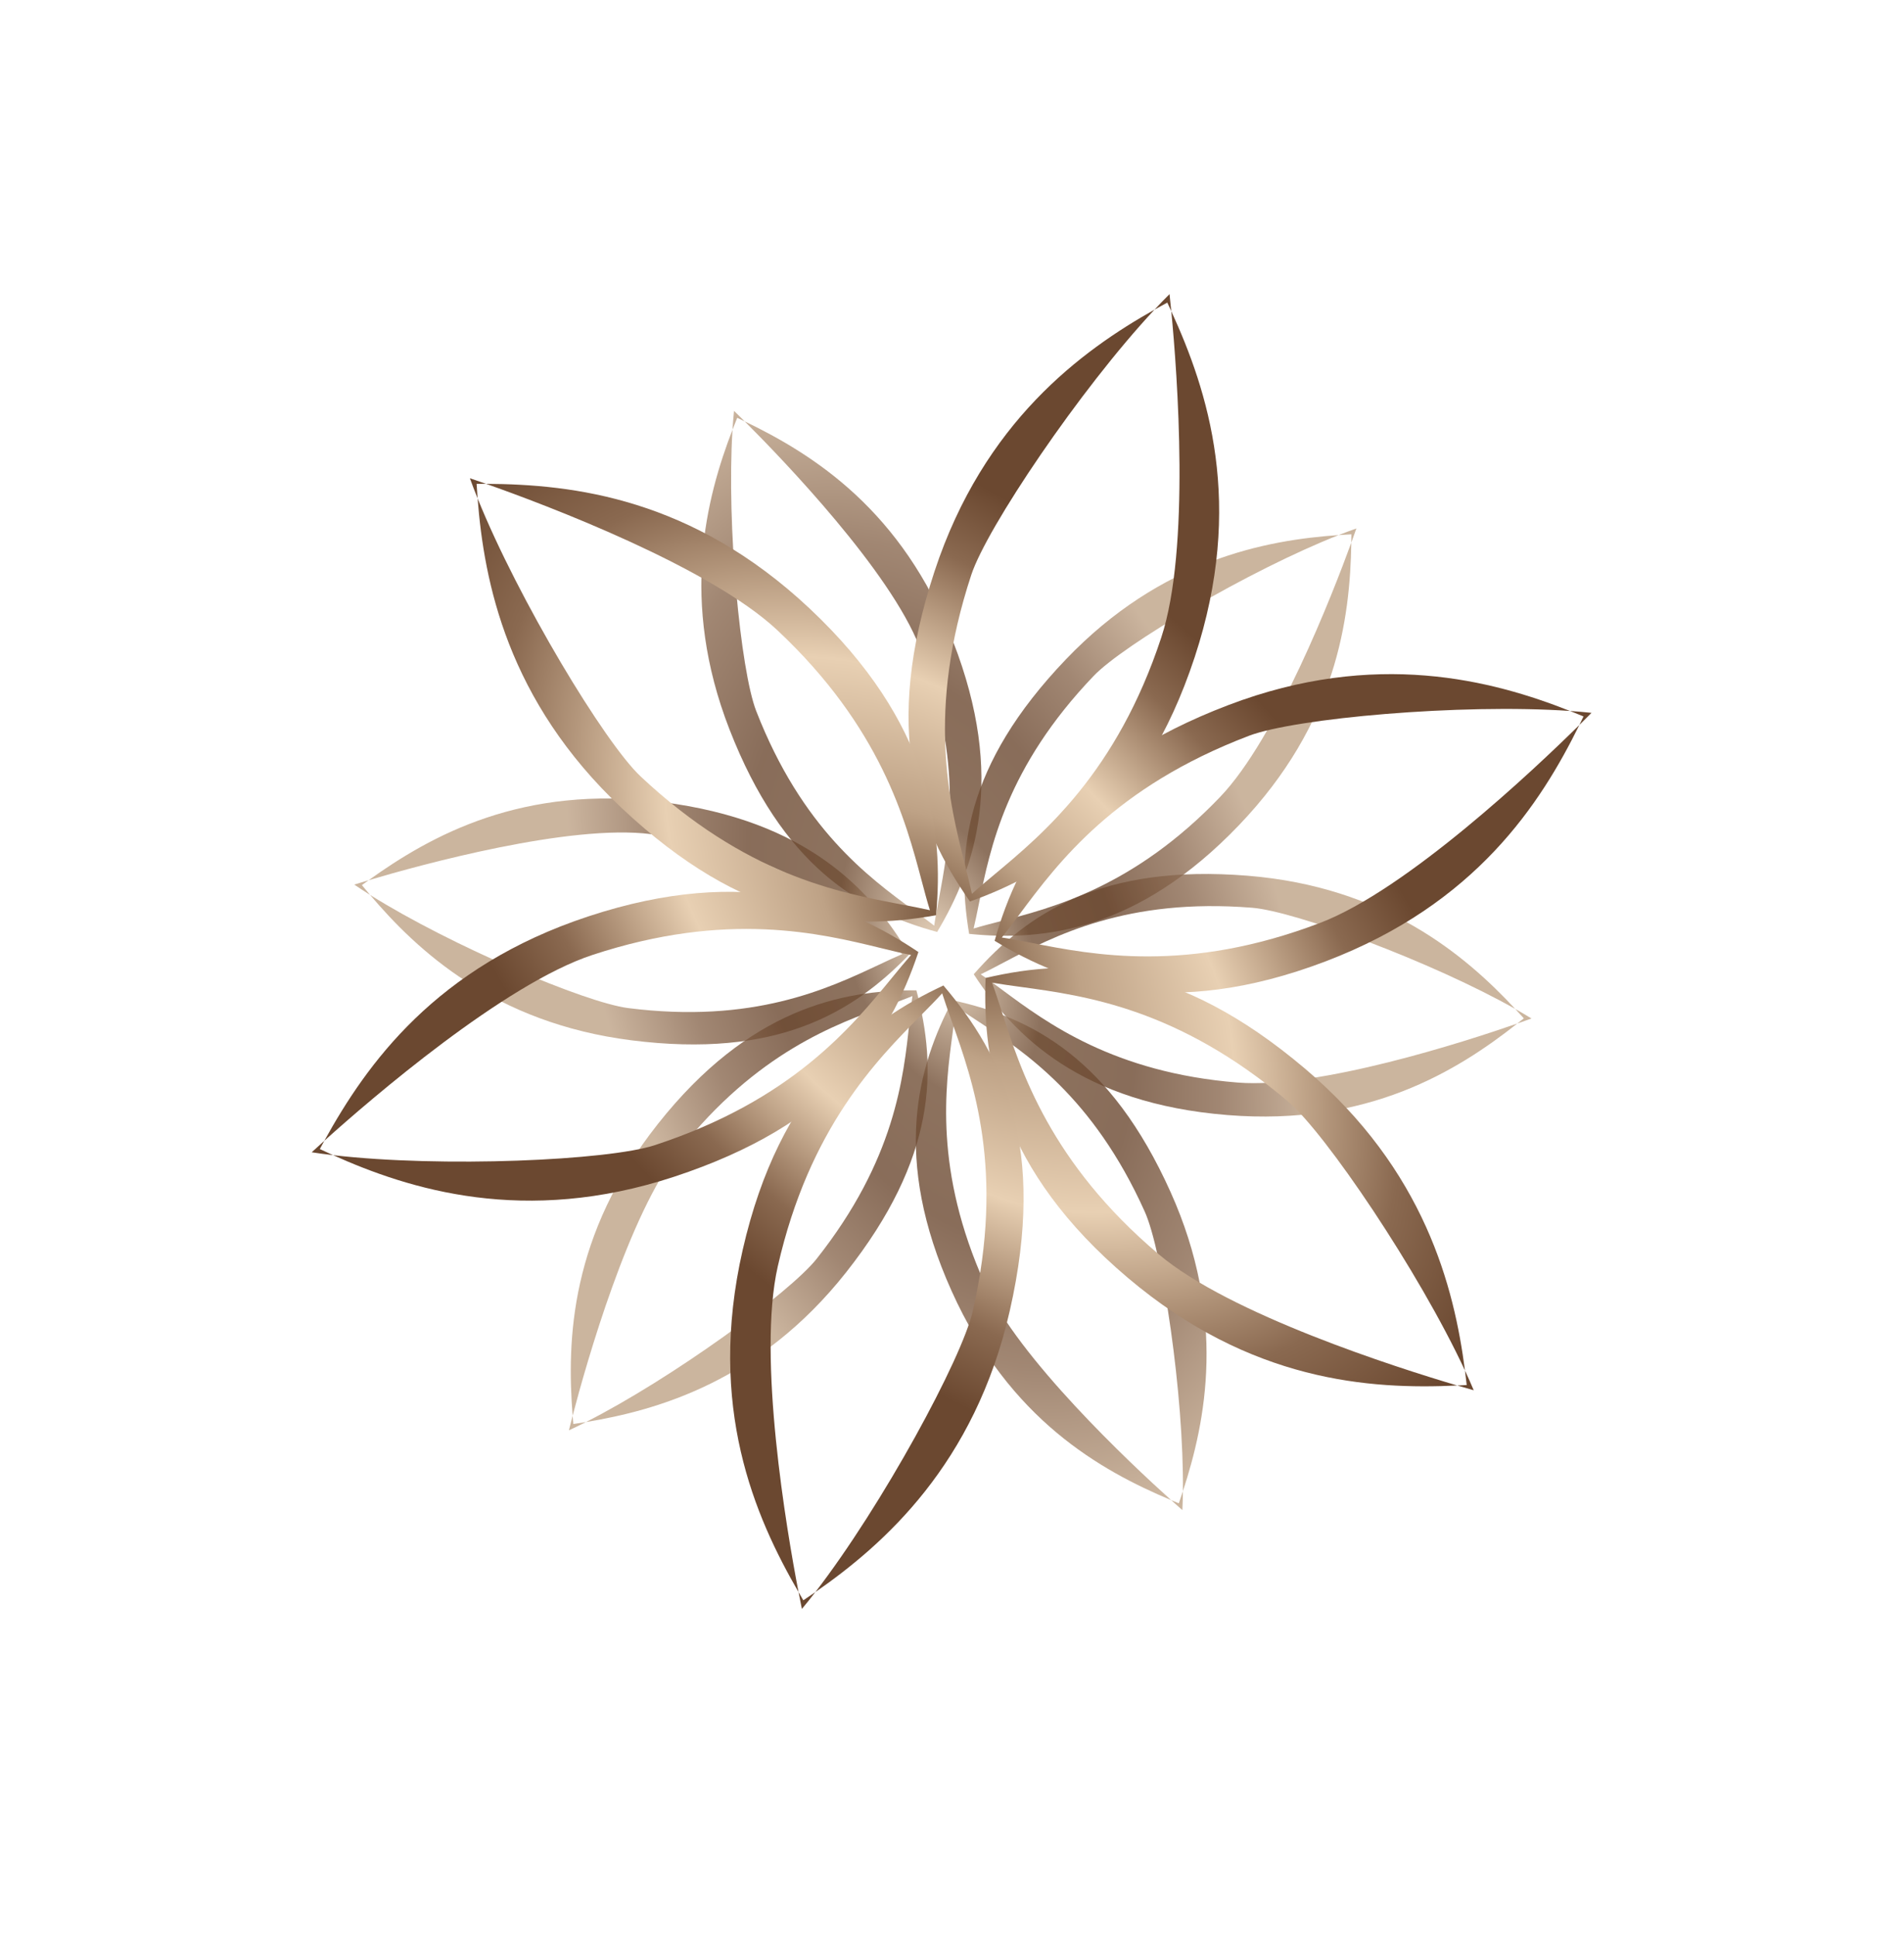
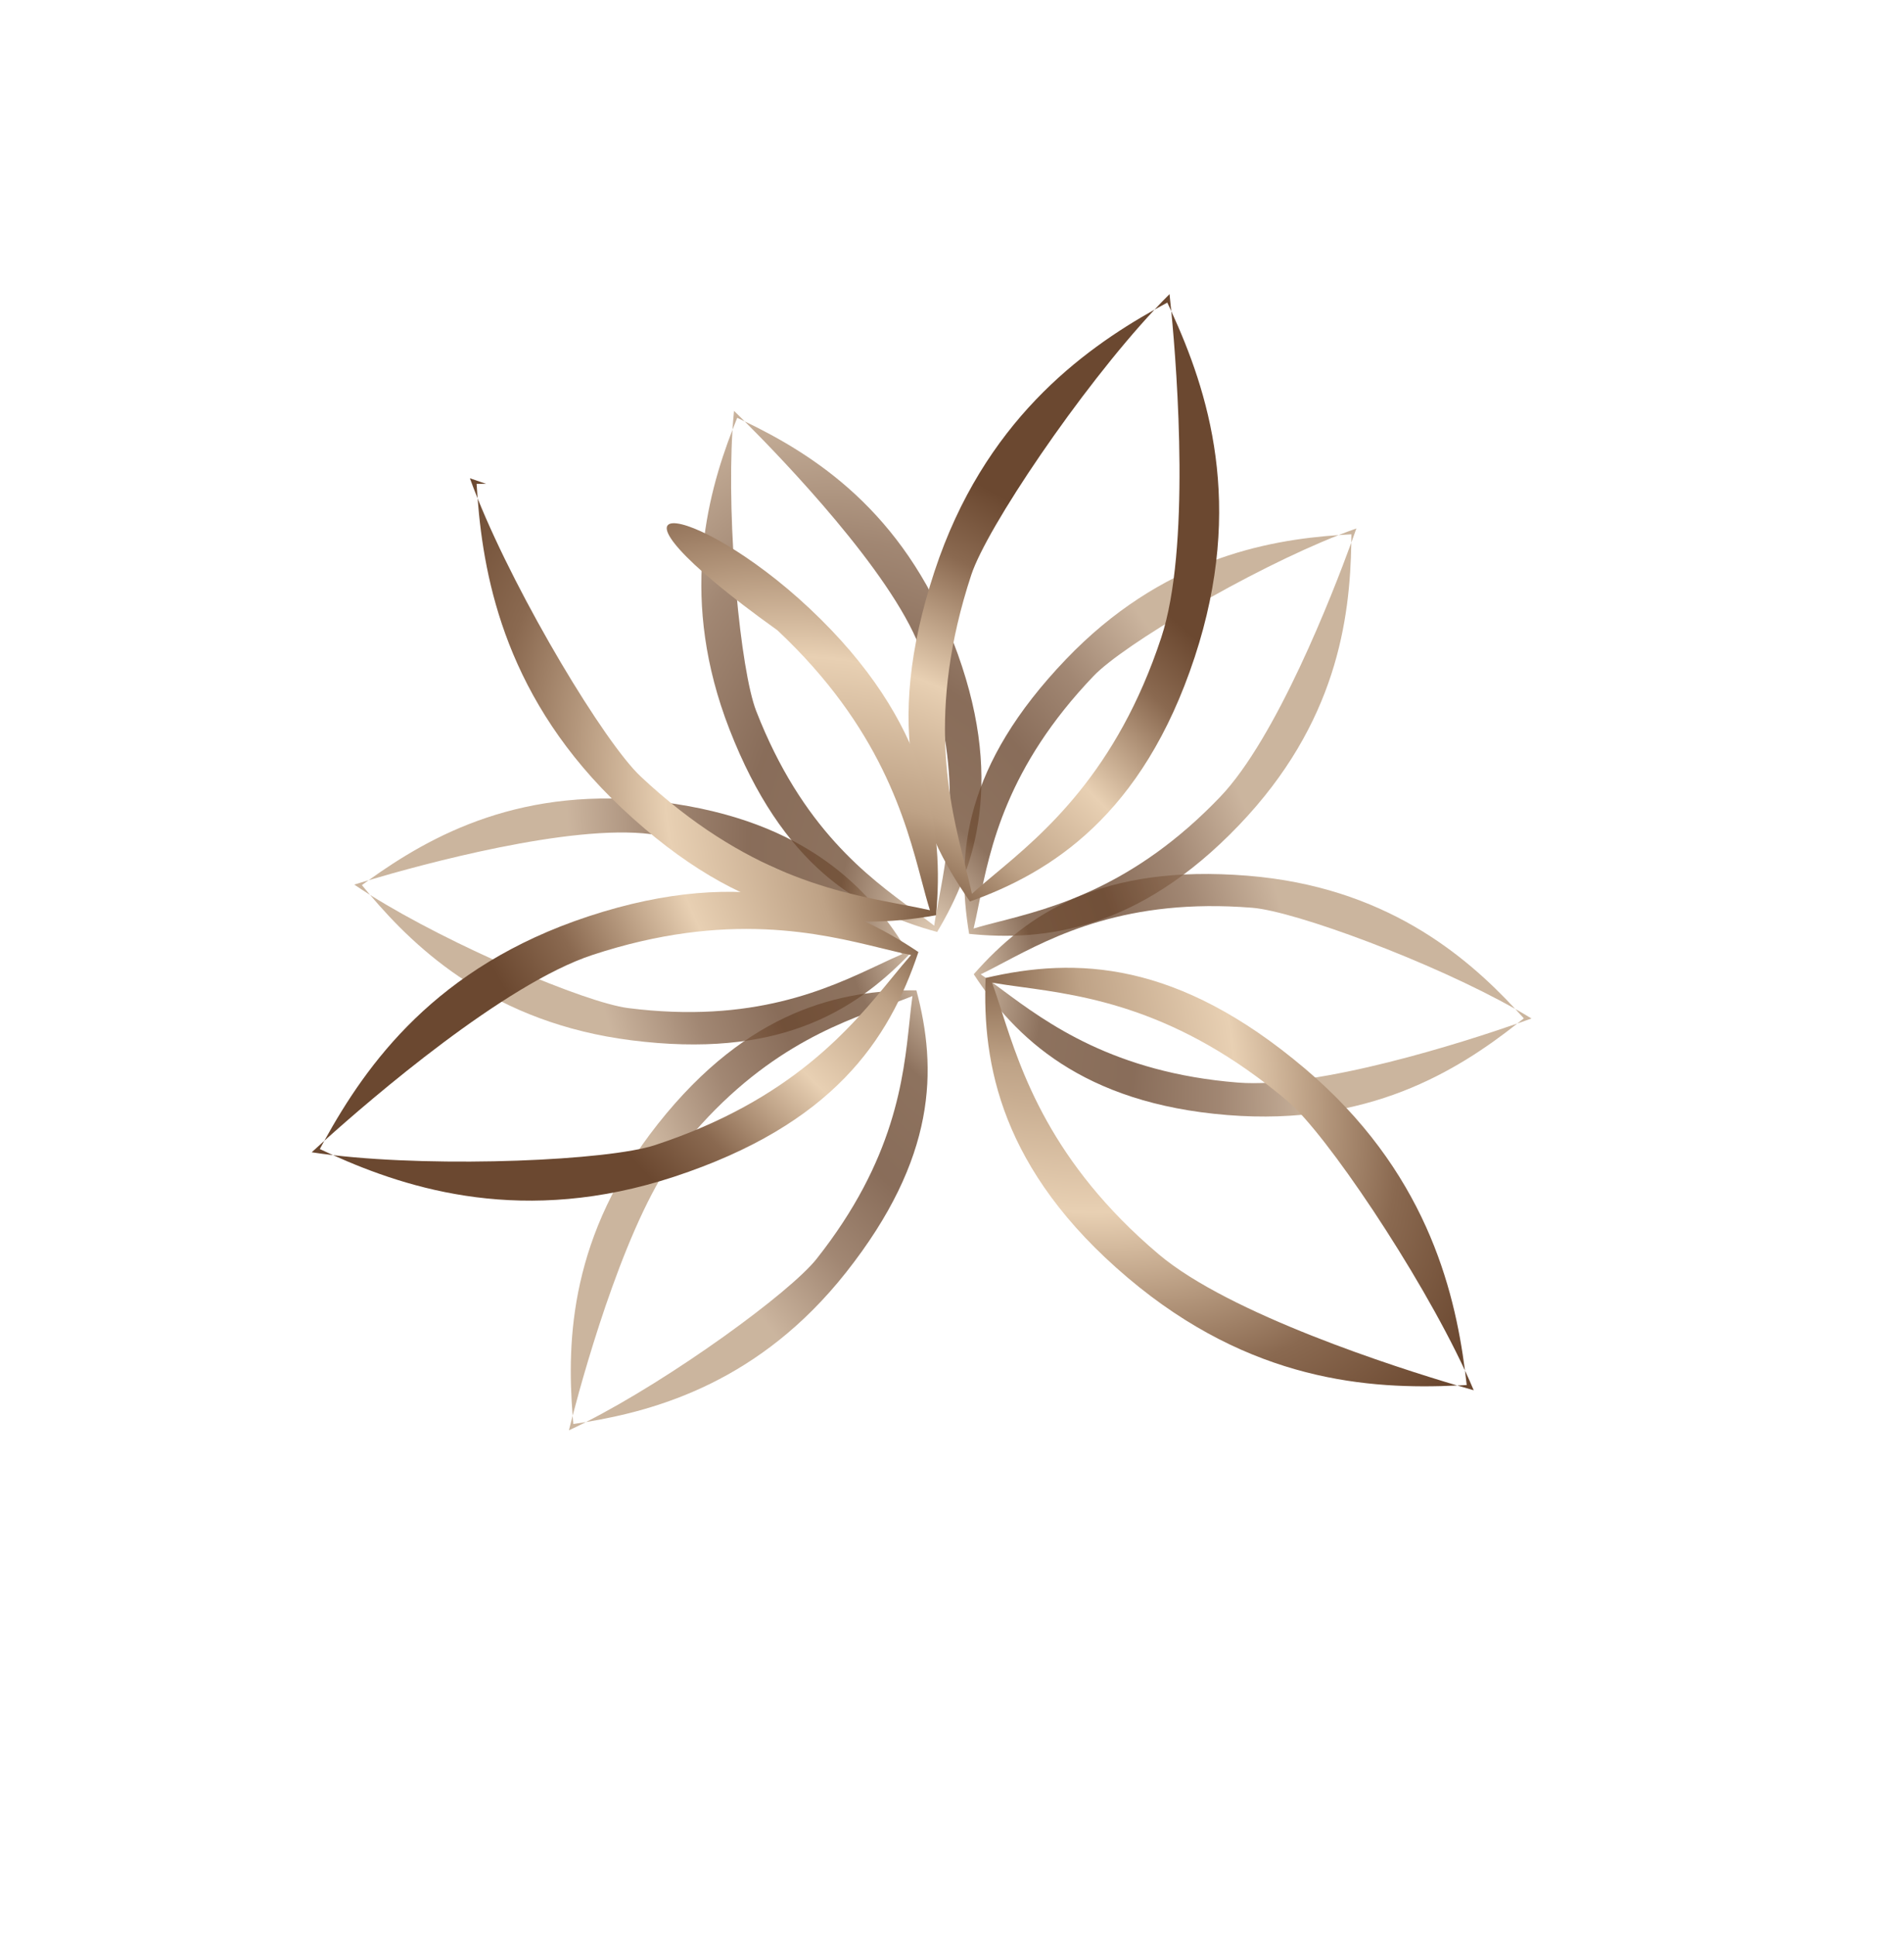
<svg xmlns="http://www.w3.org/2000/svg" width="423" height="430" viewBox="0 0 423 430" fill="none">
  <path fill-rule="evenodd" clip-rule="evenodd" d="M222.004 204.656C233.866 201.608 251.941 196.965 271.067 176.982C283.592 163.896 296.009 132.029 300.214 120.501C299.934 137.494 296.965 160.57 275.266 183.241C252.772 206.743 231.796 209.06 215.306 207.39C212.314 189.517 214.311 169.932 236.806 146.43C258.028 124.257 281.234 119.947 297.403 118.827C277.571 126.635 249.622 143.159 242.98 150.098C223.591 170.355 219.982 188.254 217.485 200.642C217.081 202.645 216.706 204.505 216.298 206.207C217.984 205.689 219.896 205.198 222.004 204.656ZM297.403 118.827C298.756 118.294 300.071 117.802 301.339 117.356C301.085 118.086 300.706 119.154 300.214 120.501C300.225 119.878 300.231 119.263 300.235 118.656C299.318 118.704 298.373 118.76 297.403 118.827Z" fill="url(#paint0_radial_2242_670)" fill-opacity="0.8" />
  <path fill-rule="evenodd" clip-rule="evenodd" d="M222.658 219.825C232.473 227.106 247.428 238.202 274.948 240.407C292.97 241.851 325.503 231.327 337.092 227.298C323.726 237.834 303.95 250.13 272.727 247.628C240.359 245.034 225.389 230.214 216.33 216.354C228.324 202.722 244.781 191.88 277.149 194.474C307.685 196.921 325.603 212.211 336.626 224.056C318.112 213.599 287.735 202.355 278.178 201.589C250.279 199.353 234.12 207.877 222.936 213.776C221.127 214.73 219.449 215.615 217.872 216.376C219.333 217.357 220.914 218.531 222.658 219.825ZM336.626 224.056C337.889 224.77 339.097 225.479 340.239 226.182C339.513 226.446 338.446 226.828 337.092 227.298C337.582 226.912 338.064 226.528 338.537 226.147C337.924 225.465 337.288 224.767 336.626 224.056Z" fill="url(#paint1_radial_2242_670)" fill-opacity="0.8" />
-   <path fill-rule="evenodd" clip-rule="evenodd" d="M211.644 229.358C209.997 241.492 207.488 259.98 218.805 285.139C226.216 301.614 251.083 324.963 260.187 333.144C244.535 326.575 224.258 315.253 211.418 286.71C198.108 257.12 203.868 236.805 211.634 222.131C229.334 225.992 246.742 235.116 260.052 264.706C272.61 292.622 267.857 315.746 262.799 331.158C263.036 309.865 258.253 277.807 254.323 269.07C242.85 243.566 227.614 233.573 217.07 226.657C215.364 225.538 213.782 224.5 212.357 223.49C212.202 225.246 211.936 227.202 211.644 229.358ZM262.799 331.158C262.783 332.611 262.743 334.013 262.678 335.355C262.098 334.848 261.25 334.1 260.187 333.144C260.761 333.385 261.328 333.62 261.889 333.848C262.191 332.98 262.495 332.083 262.799 331.158Z" fill="url(#paint2_radial_2242_670)" fill-opacity="0.8" />
  <path fill-rule="evenodd" clip-rule="evenodd" d="M197.178 223.277C185.652 227.428 168.089 233.753 150.924 255.442C139.684 269.646 130.32 302.532 127.218 314.402C125.896 297.463 126.679 274.217 146.153 249.609C166.341 224.099 187.012 219.817 203.59 219.926C208.253 237.432 208.108 257.113 187.921 282.623C168.875 306.689 146.171 313.165 130.175 315.803C149.189 306.163 175.466 287.085 181.427 279.553C198.827 257.565 200.736 239.411 202.056 226.847C202.27 224.815 202.468 222.929 202.714 221.197C201.083 221.871 199.226 222.54 197.178 223.277ZM130.175 315.803C128.878 316.461 127.614 317.074 126.394 317.637C126.578 316.888 126.855 315.788 127.218 314.402C127.266 315.023 127.317 315.636 127.371 316.239C128.28 316.106 129.215 315.961 130.175 315.803Z" fill="url(#paint3_radial_2242_670)" fill-opacity="0.8" />
  <path fill-rule="evenodd" clip-rule="evenodd" d="M195.851 208.204C186.383 200.478 171.956 188.705 144.57 185.236C126.636 182.964 93.658 191.982 81.898 195.474C95.732 185.563 116.05 174.188 147.121 178.124C179.331 182.204 193.601 197.699 202.012 211.963C189.405 225.031 172.47 235.106 140.26 231.026C109.873 227.176 92.679 211.076 82.214 198.735C100.226 210.034 130.049 222.665 139.559 223.87C167.322 227.387 183.854 219.614 195.295 214.235C197.146 213.365 198.863 212.557 200.473 211.87C199.059 210.822 197.533 209.577 195.851 208.204ZM82.214 198.735C80.986 197.964 79.812 197.2 78.703 196.445C79.44 196.215 80.524 195.882 81.898 195.474C81.391 195.838 80.892 196.199 80.402 196.558C80.983 197.268 81.586 197.994 82.214 198.735Z" fill="url(#paint4_radial_2242_670)" fill-opacity="0.8" />
  <path fill-rule="evenodd" clip-rule="evenodd" d="M208.561 199.749C210.832 187.715 214.292 169.377 204.29 143.664C197.74 126.825 174.115 102.22 165.447 93.578C180.736 100.948 200.399 113.303 211.746 142.476C223.51 172.719 216.71 192.713 208.198 206.968C190.723 202.198 173.813 192.185 162.049 161.943C150.952 133.412 156.891 110.561 162.737 95.427C161.401 116.683 164.522 148.95 167.996 157.88C178.135 183.946 192.832 194.714 203.004 202.167C204.649 203.372 206.176 204.491 207.546 205.573C207.792 203.827 208.158 201.888 208.561 199.749ZM162.737 95.427C162.828 93.977 162.94 92.578 163.074 91.242C163.627 91.778 164.435 92.569 165.447 93.578C164.887 93.308 164.332 93.045 163.784 92.787C163.438 93.639 163.088 94.519 162.737 95.427Z" fill="url(#paint5_radial_2242_670)" fill-opacity="0.8" />
  <path fill-rule="evenodd" clip-rule="evenodd" d="M221.051 194.101C231.78 185.148 248.129 171.505 258.001 141.553C264.466 121.94 261.563 83.039 260.217 69.107C268.304 86.742 276.616 111.958 265.416 145.94C253.805 181.167 233.318 193.835 215.493 200.199C203.599 183.263 196.006 162.116 207.617 126.889C218.57 93.656 240.374 77.841 256.494 68.761C239.893 86.523 219.219 117.239 215.79 127.641C205.783 158.003 210.883 178.203 214.413 192.183C214.984 194.444 215.514 196.542 215.932 198.495C217.416 197.135 219.145 195.692 221.051 194.101ZM256.494 68.761C257.626 67.55 258.74 66.398 259.827 65.318C259.925 66.193 260.06 67.48 260.217 69.107C259.921 68.46 259.625 67.824 259.33 67.198C258.407 67.696 257.461 68.216 256.494 68.761Z" fill="url(#paint6_radial_2242_670)" />
-   <path fill-rule="evenodd" clip-rule="evenodd" d="M229.202 209.399C242.91 212.086 263.799 216.179 293.262 204.959C312.556 197.612 340.915 170.827 350.878 160.997C342.289 178.398 327.958 200.754 294.531 213.483C259.878 226.68 237.138 218.758 220.967 208.927C226.615 189.011 238.24 169.78 272.893 156.583C305.585 144.134 331.596 151.094 348.8 157.888C324.556 156.196 287.693 159.508 277.46 163.405C247.593 174.779 235.132 191.478 226.508 203.034C225.113 204.903 223.818 206.638 222.567 208.194C224.557 208.489 226.766 208.922 229.202 209.399ZM348.8 157.888C350.454 158.003 352.049 158.142 353.573 158.305C352.954 158.933 352.042 159.849 350.878 160.997C351.193 160.359 351.5 159.728 351.8 159.104C350.832 158.702 349.832 158.295 348.8 157.888Z" fill="url(#paint7_radial_2242_670)" />
  <path fill-rule="evenodd" clip-rule="evenodd" d="M222.544 224.615C226.826 237.916 233.351 258.184 257.42 278.542C273.181 291.873 310.329 303.725 323.748 307.686C304.372 308.594 277.884 306.877 250.577 283.78C222.269 259.837 218.196 236.094 218.972 217.178C239.125 212.476 261.571 213.339 289.879 237.282C316.586 259.871 323.082 286.011 325.463 304.361C315.213 282.319 294.481 251.654 286.122 244.584C261.723 223.947 241.088 221.126 226.807 219.174C224.498 218.858 222.354 218.565 220.387 218.223C221.093 220.108 221.783 222.251 222.544 224.615ZM325.463 304.361C326.162 305.864 326.812 307.328 327.406 308.741C326.559 308.504 325.315 308.149 323.748 307.686C324.458 307.653 325.159 307.616 325.85 307.577C325.733 306.534 325.605 305.462 325.463 304.361Z" fill="url(#paint8_radial_2242_670)" />
-   <path fill-rule="evenodd" clip-rule="evenodd" d="M204.631 225.445C194.792 235.369 179.8 250.491 172.792 281.239C168.203 301.374 174.755 339.828 177.407 353.571C167.695 336.777 157.046 312.456 164.997 277.571C173.24 241.408 192.443 226.865 209.591 218.851C223.027 234.59 232.577 254.927 224.335 291.091C216.558 325.208 196.34 343.006 181.146 353.564C196.001 334.317 213.692 301.791 216.126 291.113C223.231 259.943 216.251 240.314 211.42 226.729C210.639 224.532 209.914 222.493 209.314 220.589C207.965 222.083 206.379 223.682 204.631 225.445ZM181.146 353.564C180.133 354.877 179.133 356.128 178.152 357.306C177.973 356.444 177.716 355.176 177.407 353.571C177.763 354.187 178.117 354.792 178.47 355.388C179.341 354.805 180.235 354.197 181.146 353.564Z" fill="url(#paint9_radial_2242_670)" />
  <path fill-rule="evenodd" clip-rule="evenodd" d="M195.834 210.575C182.264 207.26 161.586 202.21 131.638 212.063C112.027 218.515 82.468 243.967 72.063 253.329C81.443 236.342 96.786 214.668 130.763 203.49C165.985 191.901 188.337 200.86 204.038 211.425C197.481 231.06 184.984 249.737 149.762 261.326C116.533 272.258 90.869 264.109 73.996 256.531C98.137 259.336 135.112 257.723 145.513 254.301C175.872 244.313 189.087 228.205 198.233 217.057C199.712 215.254 201.085 213.581 202.407 212.084C200.432 211.698 198.245 211.164 195.834 210.575ZM73.996 256.531C72.35 256.339 70.763 256.127 69.248 255.894C69.894 255.296 70.848 254.422 72.063 253.329C71.719 253.952 71.383 254.568 71.055 255.177C72.004 255.624 72.984 256.076 73.996 256.531Z" fill="url(#paint10_radial_2242_670)" />
-   <path fill-rule="evenodd" clip-rule="evenodd" d="M204.772 195.638C201.182 182.133 195.712 161.555 172.726 139.981C157.674 125.854 121.187 112.099 107.991 107.45C127.387 107.543 153.751 110.627 179.829 135.103C206.864 160.477 209.706 184.398 207.955 203.25C187.587 206.904 165.215 204.884 138.181 179.51C112.676 155.572 107.538 129.131 106.107 110.682C115.206 133.225 134.327 164.919 142.31 172.412C165.611 194.282 186.073 198.164 200.234 200.852C202.524 201.286 204.65 201.69 206.596 202.133C205.989 200.214 205.41 198.038 204.772 195.638ZM106.107 110.682C105.486 109.144 104.912 107.649 104.392 106.208C105.226 106.488 106.45 106.907 107.991 107.45C107.28 107.446 106.578 107.447 105.886 107.451C105.949 108.498 106.021 109.575 106.107 110.682Z" fill="url(#paint11_radial_2242_670)" />
+   <path fill-rule="evenodd" clip-rule="evenodd" d="M204.772 195.638C201.182 182.133 195.712 161.555 172.726 139.981C127.387 107.543 153.751 110.627 179.829 135.103C206.864 160.477 209.706 184.398 207.955 203.25C187.587 206.904 165.215 204.884 138.181 179.51C112.676 155.572 107.538 129.131 106.107 110.682C115.206 133.225 134.327 164.919 142.31 172.412C165.611 194.282 186.073 198.164 200.234 200.852C202.524 201.286 204.65 201.69 206.596 202.133C205.989 200.214 205.41 198.038 204.772 195.638ZM106.107 110.682C105.486 109.144 104.912 107.649 104.392 106.208C105.226 106.488 106.45 106.907 107.991 107.45C107.28 107.446 106.578 107.447 105.886 107.451C105.949 108.498 106.021 109.575 106.107 110.682Z" fill="url(#paint11_radial_2242_670)" />
  <defs>
    <radialGradient id="paint0_radial_2242_670" cx="0" cy="0" r="1" gradientUnits="userSpaceOnUse" gradientTransform="translate(209.011 211.608) rotate(69.267) scale(128.838 74.852)">
      <stop stop-color="#E8D0B3" />
      <stop offset="0.265" stop-color="#714F36" />
      <stop offset="0.51" stop-color="#6B4830" />
      <stop offset="0.745" stop-color="#8A6950" />
      <stop offset="1" stop-color="#BEA286" />
    </radialGradient>
    <radialGradient id="paint1_radial_2242_670" cx="0" cy="0" r="1" gradientUnits="userSpaceOnUse" gradientTransform="translate(209.011 211.608) rotate(69.267) scale(128.838 74.852)">
      <stop stop-color="#E8D0B3" />
      <stop offset="0.265" stop-color="#714F36" />
      <stop offset="0.51" stop-color="#6B4830" />
      <stop offset="0.745" stop-color="#8A6950" />
      <stop offset="1" stop-color="#BEA286" />
    </radialGradient>
    <radialGradient id="paint2_radial_2242_670" cx="0" cy="0" r="1" gradientUnits="userSpaceOnUse" gradientTransform="translate(209.011 211.608) rotate(69.267) scale(128.838 74.852)">
      <stop stop-color="#E8D0B3" />
      <stop offset="0.265" stop-color="#714F36" />
      <stop offset="0.51" stop-color="#6B4830" />
      <stop offset="0.745" stop-color="#8A6950" />
      <stop offset="1" stop-color="#BEA286" />
    </radialGradient>
    <radialGradient id="paint3_radial_2242_670" cx="0" cy="0" r="1" gradientUnits="userSpaceOnUse" gradientTransform="translate(209.011 211.608) rotate(69.267) scale(128.838 74.852)">
      <stop stop-color="#E8D0B3" />
      <stop offset="0.265" stop-color="#714F36" />
      <stop offset="0.51" stop-color="#6B4830" />
      <stop offset="0.745" stop-color="#8A6950" />
      <stop offset="1" stop-color="#BEA286" />
    </radialGradient>
    <radialGradient id="paint4_radial_2242_670" cx="0" cy="0" r="1" gradientUnits="userSpaceOnUse" gradientTransform="translate(209.011 211.608) rotate(69.267) scale(128.838 74.852)">
      <stop stop-color="#E8D0B3" />
      <stop offset="0.265" stop-color="#714F36" />
      <stop offset="0.51" stop-color="#6B4830" />
      <stop offset="0.745" stop-color="#8A6950" />
      <stop offset="1" stop-color="#BEA286" />
    </radialGradient>
    <radialGradient id="paint5_radial_2242_670" cx="0" cy="0" r="1" gradientUnits="userSpaceOnUse" gradientTransform="translate(209.011 211.608) rotate(69.267) scale(128.838 74.852)">
      <stop stop-color="#E8D0B3" />
      <stop offset="0.265" stop-color="#714F36" />
      <stop offset="0.51" stop-color="#6B4830" />
      <stop offset="0.745" stop-color="#8A6950" />
      <stop offset="1" stop-color="#BEA286" />
    </radialGradient>
    <radialGradient id="paint6_radial_2242_670" cx="0" cy="0" r="1" gradientUnits="userSpaceOnUse" gradientTransform="translate(211.081 207.628) rotate(43.706) scale(147.206 85.383)">
      <stop stop-color="#714F36" />
      <stop offset="0.24" stop-color="#BEA286" />
      <stop offset="0.52" stop-color="#E8D0B3" />
      <stop offset="0.815" stop-color="#8A6950" />
      <stop offset="1" stop-color="#6B4830" />
    </radialGradient>
    <radialGradient id="paint7_radial_2242_670" cx="0" cy="0" r="1" gradientUnits="userSpaceOnUse" gradientTransform="translate(211.081 207.628) rotate(43.706) scale(147.206 85.383)">
      <stop stop-color="#714F36" />
      <stop offset="0.24" stop-color="#BEA286" />
      <stop offset="0.52" stop-color="#E8D0B3" />
      <stop offset="0.815" stop-color="#8A6950" />
      <stop offset="1" stop-color="#6B4830" />
    </radialGradient>
    <radialGradient id="paint8_radial_2242_670" cx="0" cy="0" r="1" gradientUnits="userSpaceOnUse" gradientTransform="translate(211.081 207.628) rotate(43.706) scale(147.206 85.383)">
      <stop stop-color="#714F36" />
      <stop offset="0.24" stop-color="#BEA286" />
      <stop offset="0.52" stop-color="#E8D0B3" />
      <stop offset="0.815" stop-color="#8A6950" />
      <stop offset="1" stop-color="#6B4830" />
    </radialGradient>
    <radialGradient id="paint9_radial_2242_670" cx="0" cy="0" r="1" gradientUnits="userSpaceOnUse" gradientTransform="translate(211.081 207.628) rotate(43.706) scale(147.206 85.383)">
      <stop stop-color="#714F36" />
      <stop offset="0.24" stop-color="#BEA286" />
      <stop offset="0.52" stop-color="#E8D0B3" />
      <stop offset="0.815" stop-color="#8A6950" />
      <stop offset="1" stop-color="#6B4830" />
    </radialGradient>
    <radialGradient id="paint10_radial_2242_670" cx="0" cy="0" r="1" gradientUnits="userSpaceOnUse" gradientTransform="translate(211.081 207.628) rotate(43.706) scale(147.206 85.383)">
      <stop stop-color="#714F36" />
      <stop offset="0.24" stop-color="#BEA286" />
      <stop offset="0.52" stop-color="#E8D0B3" />
      <stop offset="0.815" stop-color="#8A6950" />
      <stop offset="1" stop-color="#6B4830" />
    </radialGradient>
    <radialGradient id="paint11_radial_2242_670" cx="0" cy="0" r="1" gradientUnits="userSpaceOnUse" gradientTransform="translate(211.081 207.628) rotate(43.706) scale(147.206 85.383)">
      <stop stop-color="#714F36" />
      <stop offset="0.24" stop-color="#BEA286" />
      <stop offset="0.52" stop-color="#E8D0B3" />
      <stop offset="0.815" stop-color="#8A6950" />
      <stop offset="1" stop-color="#6B4830" />
    </radialGradient>
  </defs>
</svg>